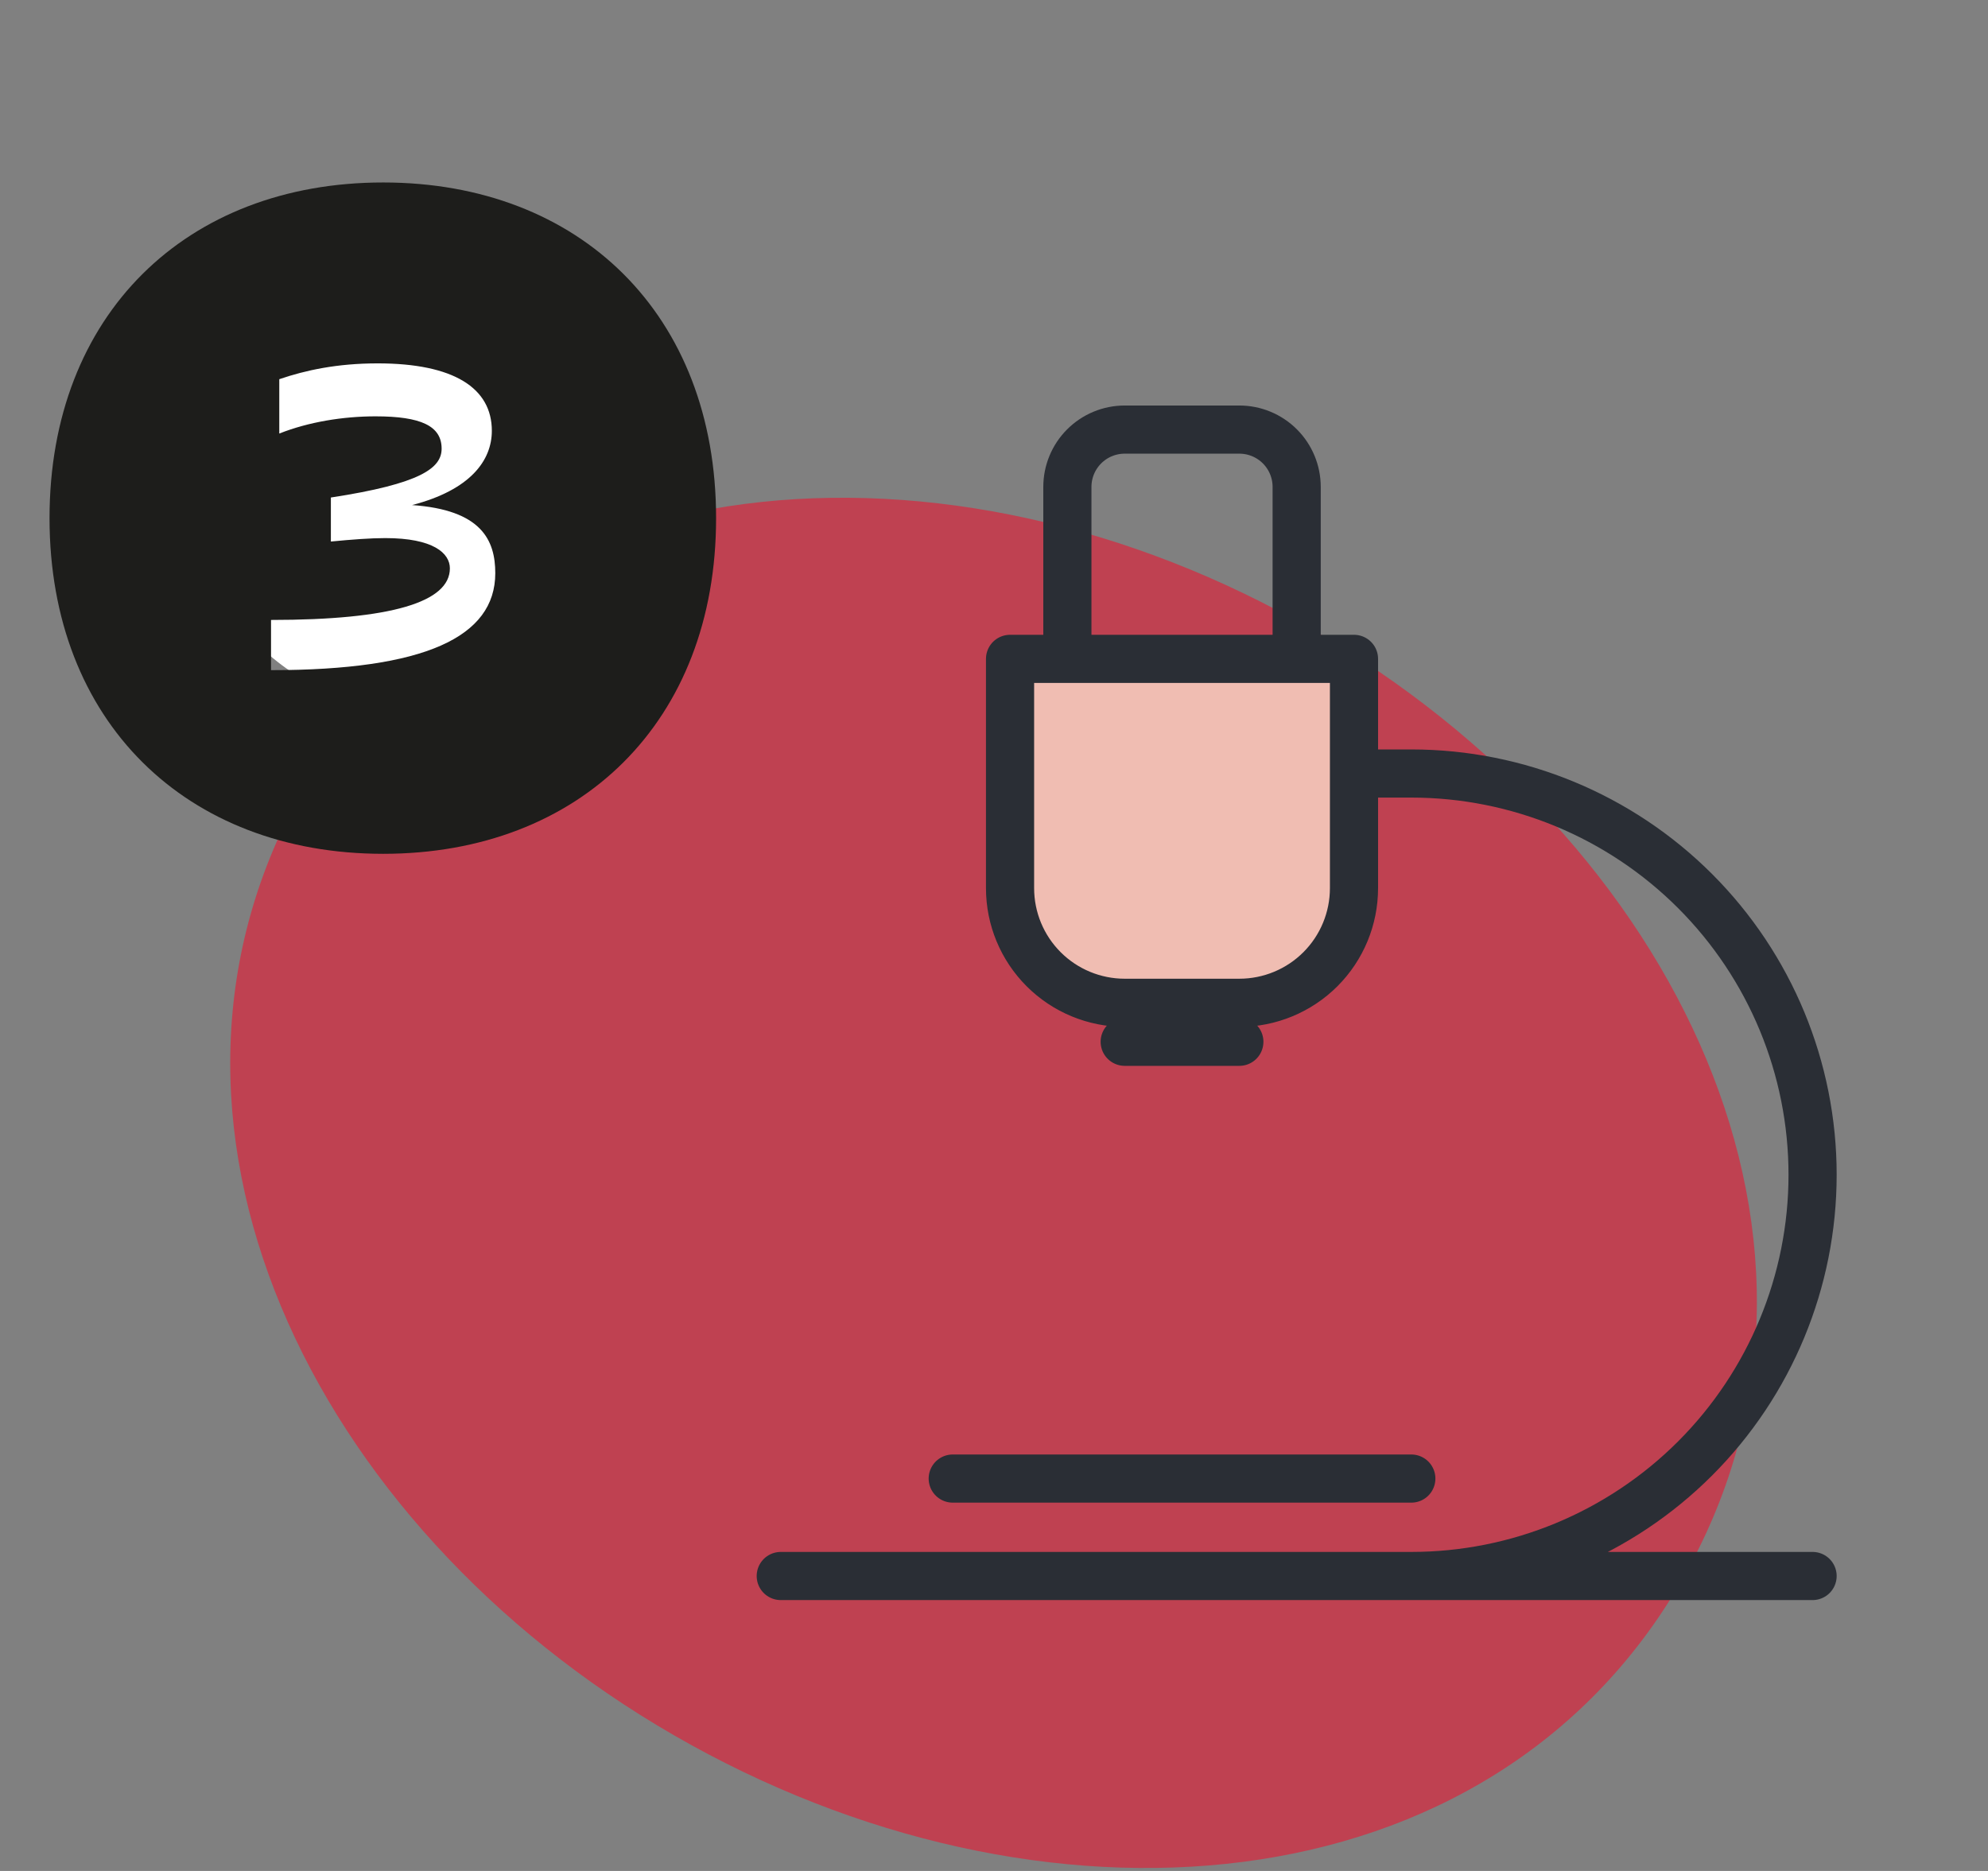
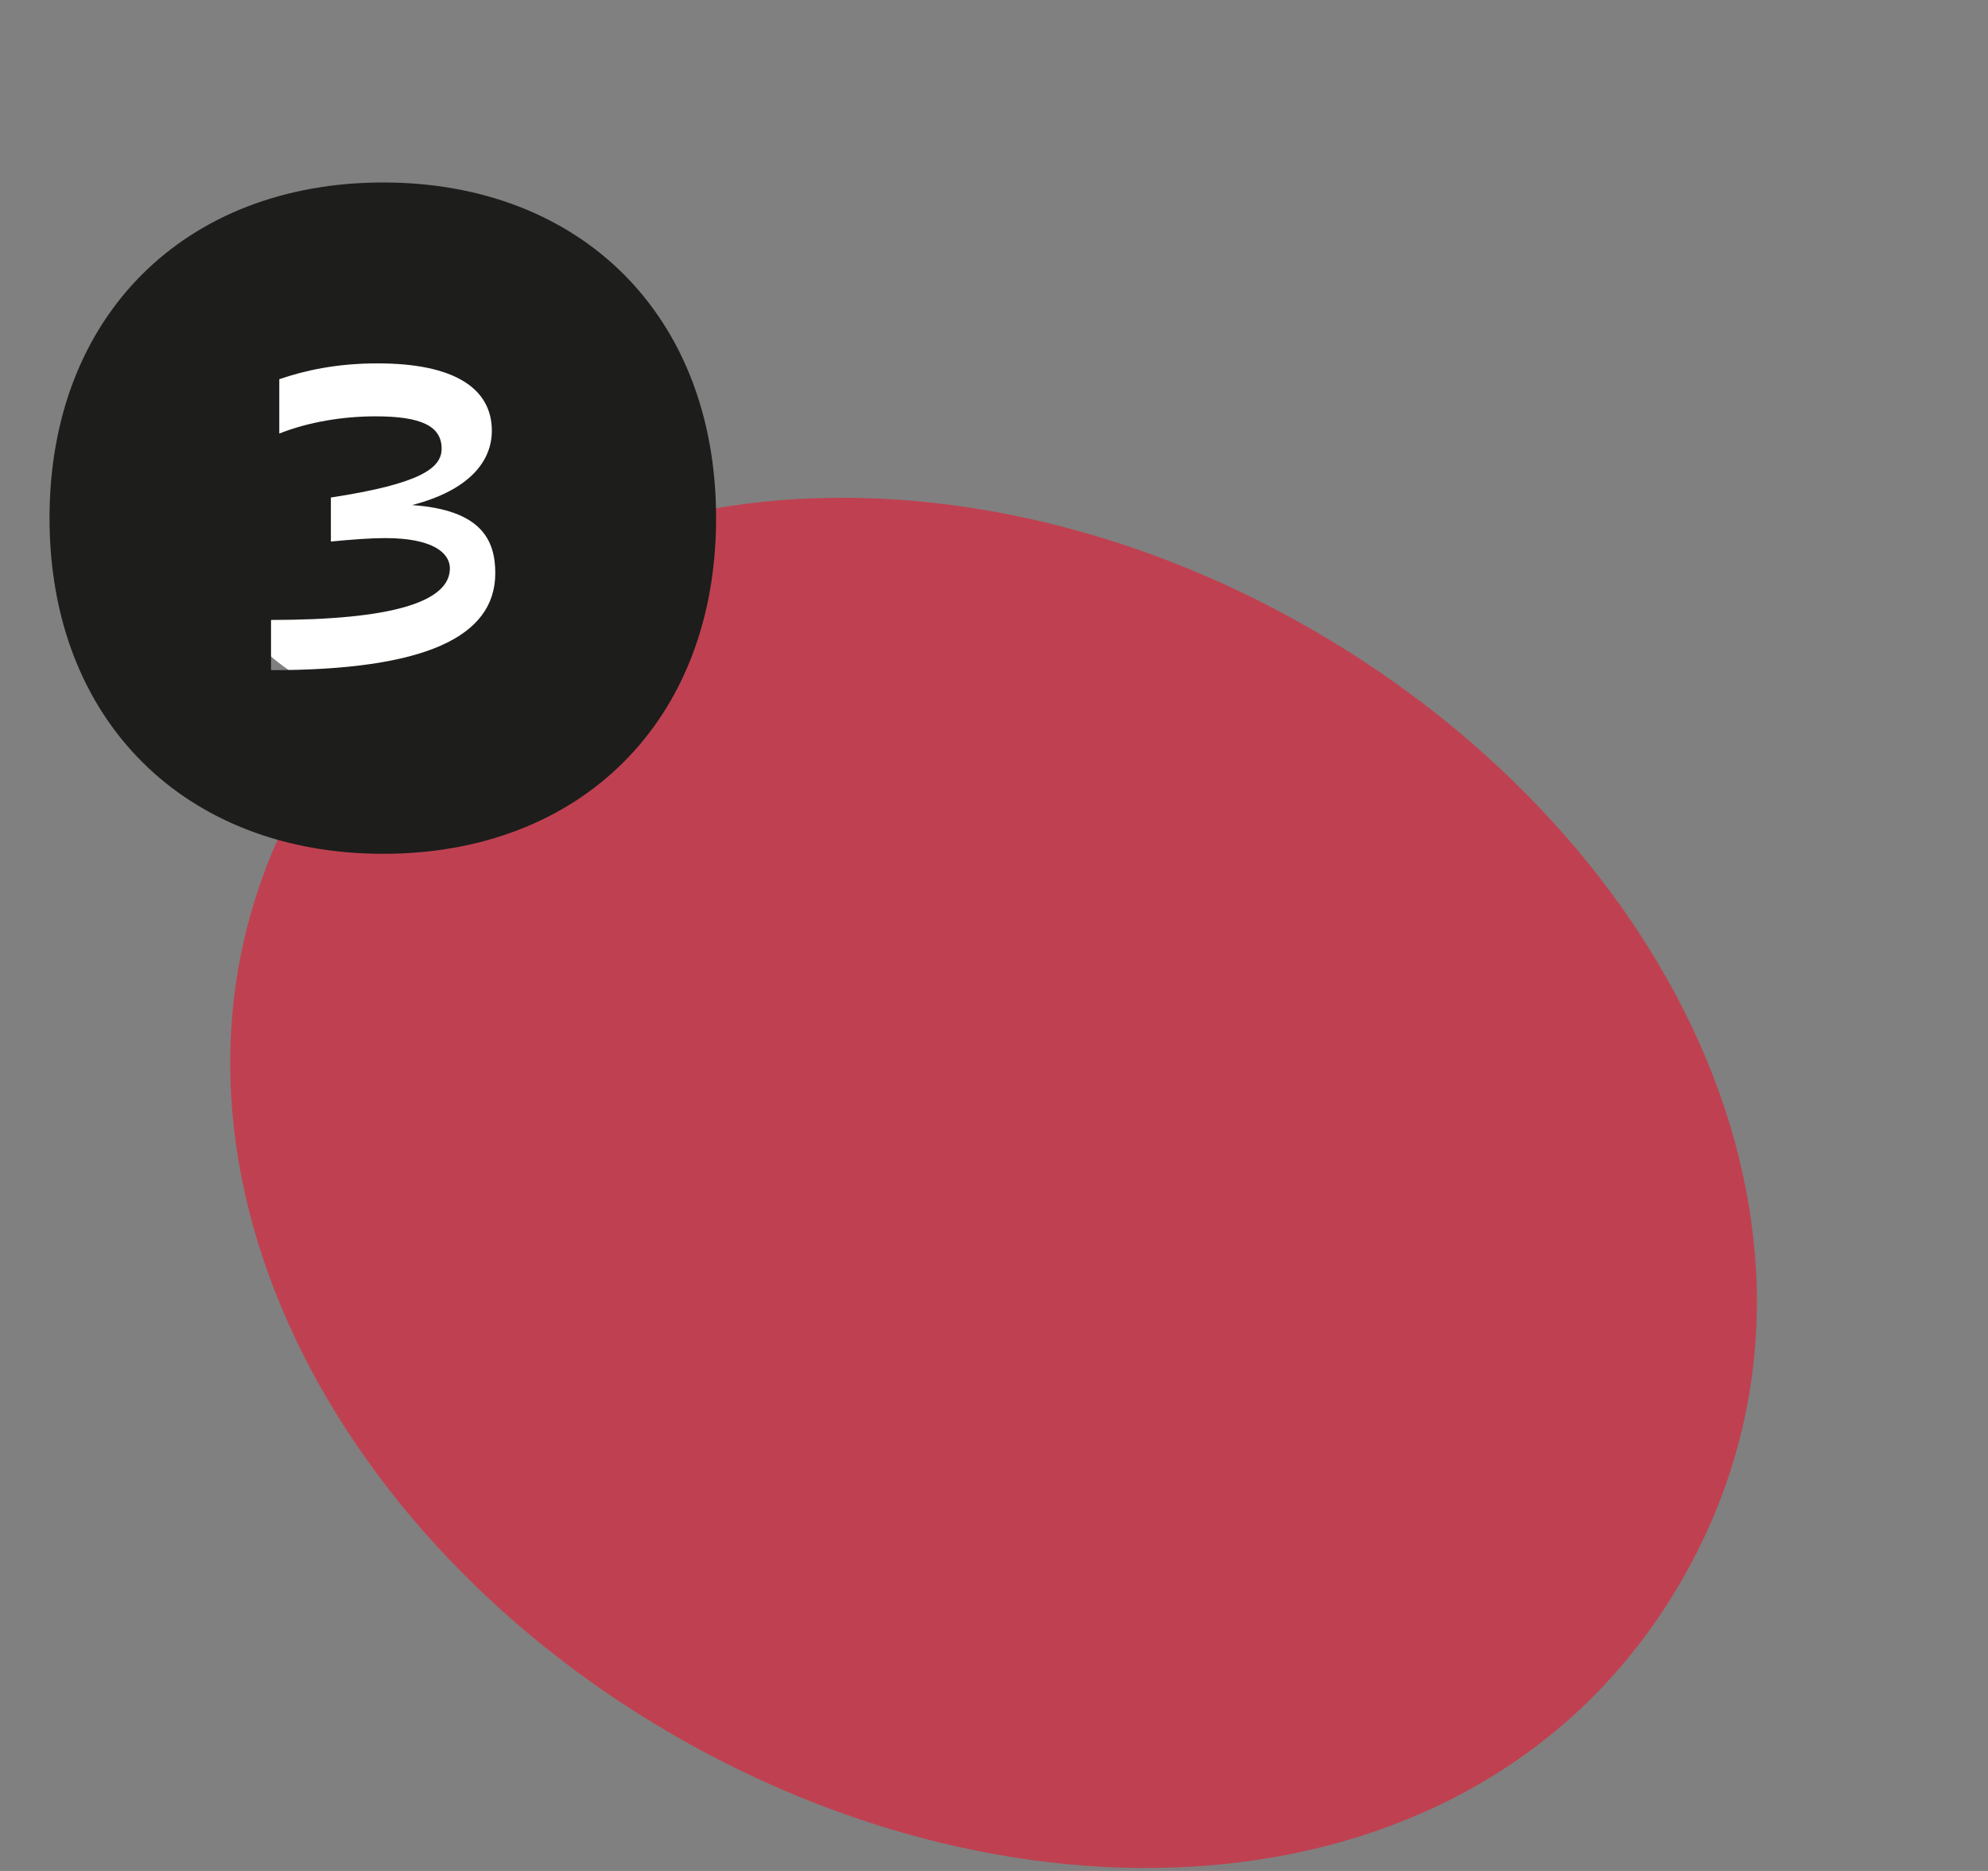
<svg xmlns="http://www.w3.org/2000/svg" fill="none" viewBox="0 0 289 272" height="272" width="289">
  <rect x="0" y="0" width="289" height="272" fill="#808080" stroke="none" />
  <path fill="#BF4151" d="M190.742 91.523C137.851 60.983 72.318 65.805 44.333 114.28C16.456 162.558 45.052 221.715 97.943 252.255C151.24 283.025 216.565 278.093 244.441 229.81C272.427 181.334 244.039 122.293 190.742 91.523Z" />
-   <path fill="#F0BDB2" d="M146.5 132.954L147 95.454L197 95.954V135.454L185 145.954L157.5 144.954L146.5 132.954Z" />
-   <path stroke-linejoin="round" stroke-linecap="round" stroke-width="7" stroke="#2A2E35" d="M138.5 214.954H205.167M113.5 229.12H263.5M205.167 229.12C220.638 229.12 235.475 222.974 246.415 212.035C257.354 201.095 263.5 186.258 263.5 170.787C263.5 155.316 257.354 140.479 246.415 129.539C235.475 118.599 220.638 112.454 205.167 112.454H196.833M163.5 151.454H180.167M188.5 95.787V70.787C188.5 68.577 187.622 66.457 186.059 64.894C184.496 63.332 182.377 62.454 180.167 62.454H163.5C161.29 62.454 159.17 63.332 157.607 64.894C156.045 66.457 155.167 68.577 155.167 70.787V95.787M163.5 145.787C159.08 145.787 154.84 144.031 151.715 140.905C148.589 137.78 146.833 133.541 146.833 129.12V95.787H196.833V129.12C196.833 133.541 195.077 137.78 191.952 140.905C188.826 144.031 184.587 145.787 180.167 145.787H163.5Z" />
  <path fill="white" d="M61.952 103.674C81.294 103.674 96.979 87.989 96.979 68.647C96.979 49.305 81.294 33.621 61.952 33.621C42.611 33.621 26.926 49.305 26.926 68.647C26.926 87.989 42.611 103.674 61.952 103.674Z" />
  <path fill="#1D1D1B" d="M55.7 26.528C84.3 26.528 104.1 45.728 104.1 75.328C104.1 104.928 84.3 124.128 55.7 124.128C27.1 124.128 7.2 104.928 7.2 75.328C7.2 45.728 27.1 26.528 55.7 26.528ZM39.4 97.428C61.7 97.428 72 92.628 72 83.328C72 78.528 70 74.128 59.9 73.428C68.4 71.228 71.5 66.928 71.5 62.628C71.5 56.428 66 52.828 54.9 52.828C49 52.828 44.4 53.828 40.6 55.128V63.028C44.9 61.328 49.9 60.528 54.6 60.528C61.2 60.528 64.2 61.928 64.2 65.228C64.2 68.028 61.2 70.328 48.1 72.328V78.728C51.2 78.428 53.9 78.228 56 78.228C63 78.228 65.4 80.428 65.4 82.628C65.4 87.528 56.9 90.128 39.4 90.128V97.428Z" />
</svg>